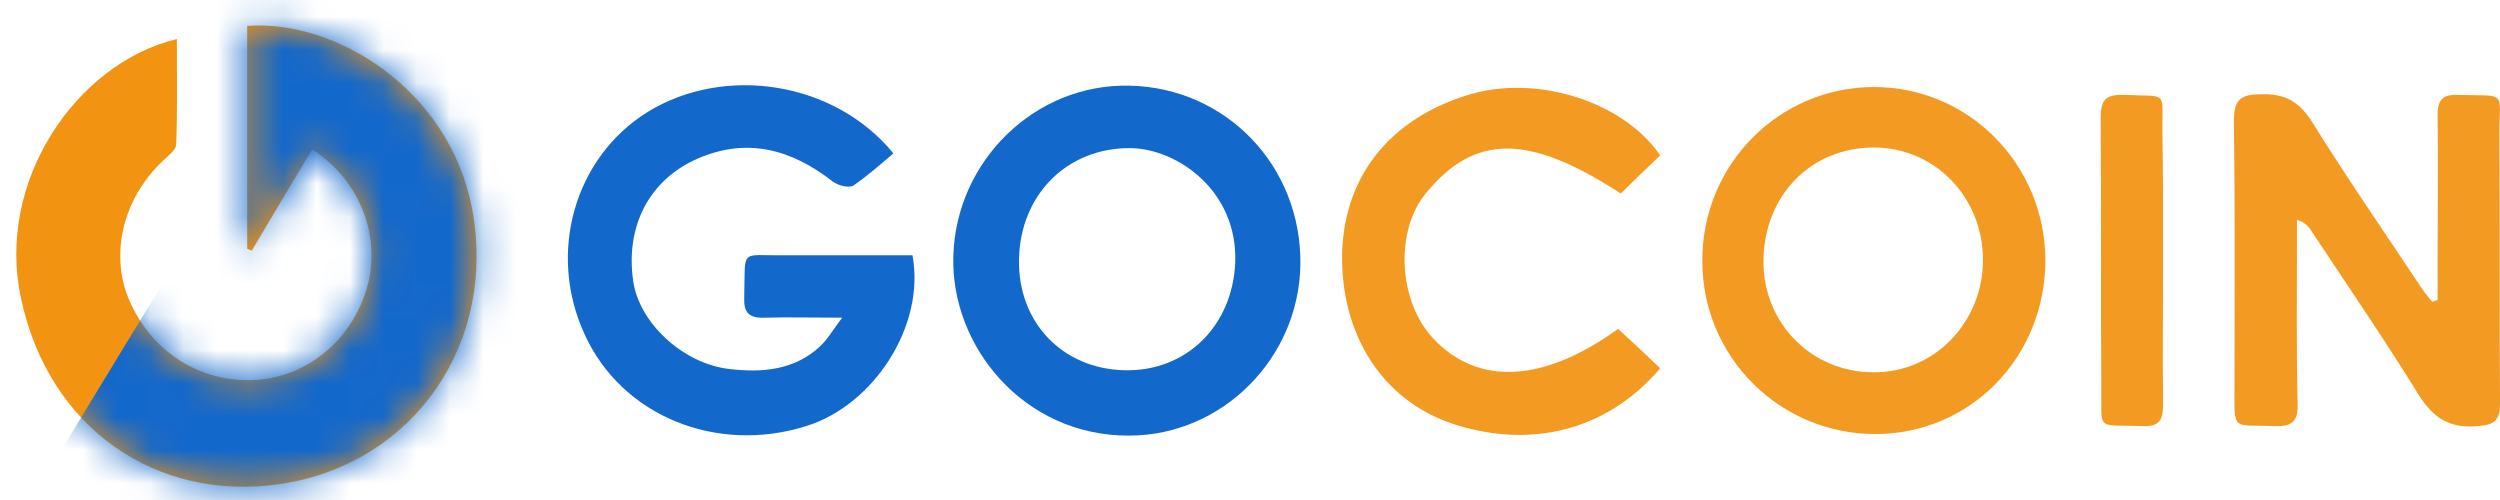
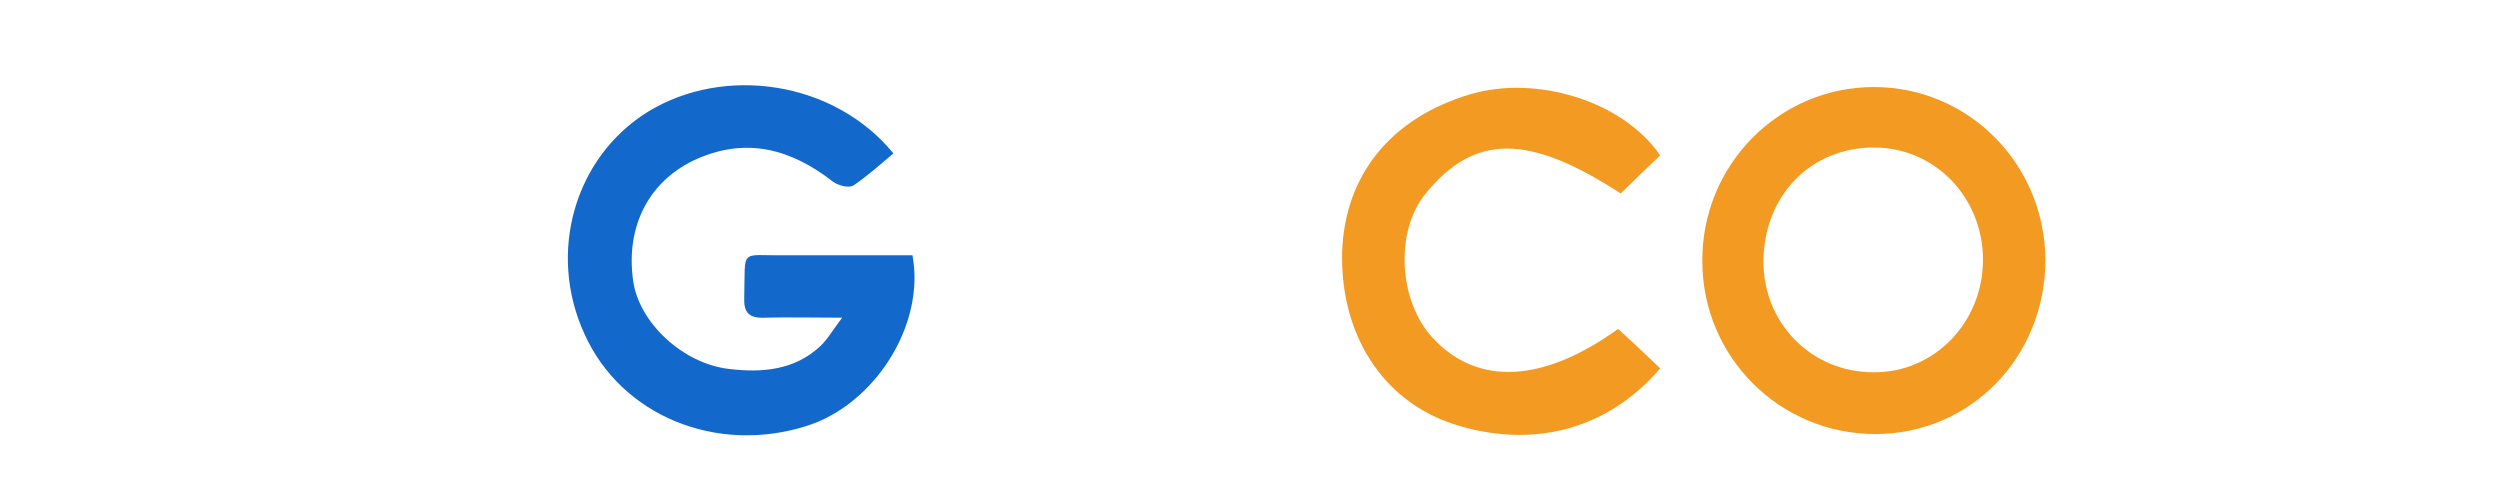
<svg xmlns="http://www.w3.org/2000/svg" width="75" height="15" viewBox="0 0 75 15" fill="none">
-   <path d="M7.415 7.461C7.415 5.233 7.415 3.005 7.415 0.777C10.057 0.58 13.468 2.67 14.158 6.238C14.927 10.261 12.443 13.908 8.421 14.519C4.714 15.071 1.461 12.863 0.633 8.959C-0.136 5.469 2.269 1.901 5.306 1.171C5.306 2.236 5.325 3.281 5.286 4.326C5.286 4.503 5.03 4.681 4.872 4.839C3.689 5.962 3.295 7.618 3.866 8.979C4.517 10.517 5.937 11.443 7.534 11.404C9.17 11.365 10.57 10.221 11.023 8.585C11.437 7.066 10.787 5.391 9.367 4.484C8.756 5.489 8.164 6.495 7.553 7.52C7.494 7.5 7.455 7.48 7.415 7.461Z" fill="#F39312" />
  <mask id="mask0_3563_83176" style="mask-type:alpha" maskUnits="userSpaceOnUse" x="0" y="0" width="15" height="15">
-     <path d="M7.415 7.461C7.415 5.233 7.415 3.005 7.415 0.777C10.057 0.58 13.468 2.67 14.158 6.238C14.927 10.261 12.443 13.908 8.421 14.519C4.714 15.071 1.461 12.863 0.633 8.959C-0.136 5.469 2.269 1.901 5.306 1.171C5.306 2.236 5.325 3.281 5.286 4.326C5.286 4.503 5.03 4.681 4.872 4.839C3.689 5.962 3.295 7.618 3.866 8.979C4.517 10.517 5.937 11.443 7.534 11.404C9.17 11.365 10.57 10.221 11.023 8.585C11.437 7.066 10.787 5.391 9.367 4.484C8.756 5.489 8.164 6.495 7.553 7.52C7.494 7.5 7.455 7.48 7.415 7.461Z" fill="#F39A22" />
-   </mask>
+     </mask>
  <g mask="url(#mask0_3563_83176)">
    <path d="M4.914 8.45L0.488 15.721L12.817 17.934C13.976 16.564 16.294 13.698 16.294 13.192C16.294 12.56 16.294 5.605 15.978 4.657C15.662 3.708 15.662 0.547 13.449 -0.085C11.236 -0.718 8.708 -1.666 8.075 -1.35C7.569 -1.097 6.811 -0.401 6.495 -0.085V3.076V5.921L4.914 8.45Z" fill="#1368CB" />
  </g>
  <path d="M27.374 7.658C27.768 9.747 26.23 12.153 24.18 12.784C21.479 13.632 18.64 12.468 17.536 10.024C16.412 7.579 17.24 4.72 19.428 3.359C21.735 1.94 25.028 2.433 26.802 4.602C26.428 4.917 26.033 5.272 25.599 5.568C25.462 5.647 25.146 5.568 24.988 5.449C23.746 4.483 22.425 4.109 20.927 4.759C19.488 5.39 18.758 6.77 18.995 8.427C19.172 9.688 20.493 10.911 21.873 11.069C22.859 11.187 23.825 11.108 24.594 10.398C24.811 10.201 24.969 9.925 25.264 9.531C24.357 9.531 23.648 9.511 22.938 9.531C22.465 9.55 22.307 9.373 22.327 8.919C22.366 7.421 22.169 7.677 23.549 7.658C24.831 7.658 26.112 7.658 27.374 7.658Z" fill="#1368CB" />
-   <path d="M39.009 7.677C39.108 10.517 36.899 12.902 34.159 13.06C30.945 13.237 28.658 10.635 28.599 7.934C28.54 5.075 30.807 2.65 33.626 2.571C36.544 2.492 38.91 4.74 39.009 7.677ZM30.57 7.776C30.531 9.669 31.872 11.069 33.745 11.108C35.598 11.147 36.978 9.767 37.057 7.875C37.136 5.725 35.322 4.464 33.922 4.444C32.029 4.424 30.61 5.824 30.57 7.776Z" fill="#1368CB" />
-   <path d="M73.128 8.999C73.128 8.585 73.128 8.171 73.128 7.757C73.128 6.318 73.147 4.898 73.128 3.459C73.128 3.005 73.266 2.828 73.739 2.848C75.237 2.887 74.981 2.69 74.981 4.07C75.001 6.751 74.981 9.413 75.001 12.094C75.001 12.607 74.843 12.745 74.33 12.784C73.483 12.863 72.99 12.528 72.556 11.838C71.531 10.182 70.427 8.565 69.342 6.929C69.263 6.791 69.145 6.672 68.908 6.594C68.908 6.81 68.908 7.027 68.908 7.244C68.908 8.841 68.889 10.438 68.928 12.055C68.948 12.587 68.829 12.804 68.238 12.784C66.937 12.725 67.035 12.982 67.035 11.542C67.035 8.9 67.055 6.278 67.016 3.636C67.016 2.986 67.213 2.828 67.844 2.828C68.553 2.808 68.968 3.045 69.362 3.656C70.387 5.312 71.511 6.929 72.595 8.565C72.714 8.743 72.832 8.9 72.97 9.058C73.009 9.038 73.069 9.019 73.128 8.999Z" fill="#F39A22" />
  <path d="M61.362 7.796C61.362 10.714 59.115 13.021 56.256 13.021C53.397 13.021 51.07 10.714 51.07 7.836C51.051 4.957 53.358 2.611 56.216 2.611C59.056 2.611 61.343 4.918 61.362 7.796ZM56.216 4.425C54.324 4.425 52.924 5.864 52.904 7.816C52.884 9.689 54.343 11.168 56.197 11.168C58.03 11.187 59.489 9.669 59.489 7.796C59.489 5.923 58.05 4.425 56.216 4.425Z" fill="#F39A22" />
  <path d="M48.544 9.867C48.978 10.261 49.392 10.655 49.806 11.05C48.17 12.962 45.883 13.455 43.615 12.726C41.447 12.016 40.205 10.005 40.264 7.56C40.343 5.253 41.723 3.538 44.108 2.828C46.12 2.237 48.702 3.045 49.806 4.662C49.412 5.036 48.998 5.431 48.623 5.805C45.863 4.011 44.246 4.011 42.787 5.786C41.841 6.909 41.94 9.039 43.004 10.163C44.345 11.582 46.297 11.484 48.544 9.867Z" fill="#F39A22" />
-   <path d="M64.893 7.815C64.893 9.255 64.873 10.674 64.893 12.114C64.893 12.567 64.814 12.804 64.281 12.784C62.842 12.725 63.059 12.981 63.039 11.542C63.02 8.88 63.039 6.238 63.02 3.576C63.02 3.044 63.118 2.827 63.71 2.847C65.09 2.906 64.853 2.689 64.873 4.03C64.893 5.292 64.893 6.554 64.893 7.815Z" fill="#F39A22" />
</svg>